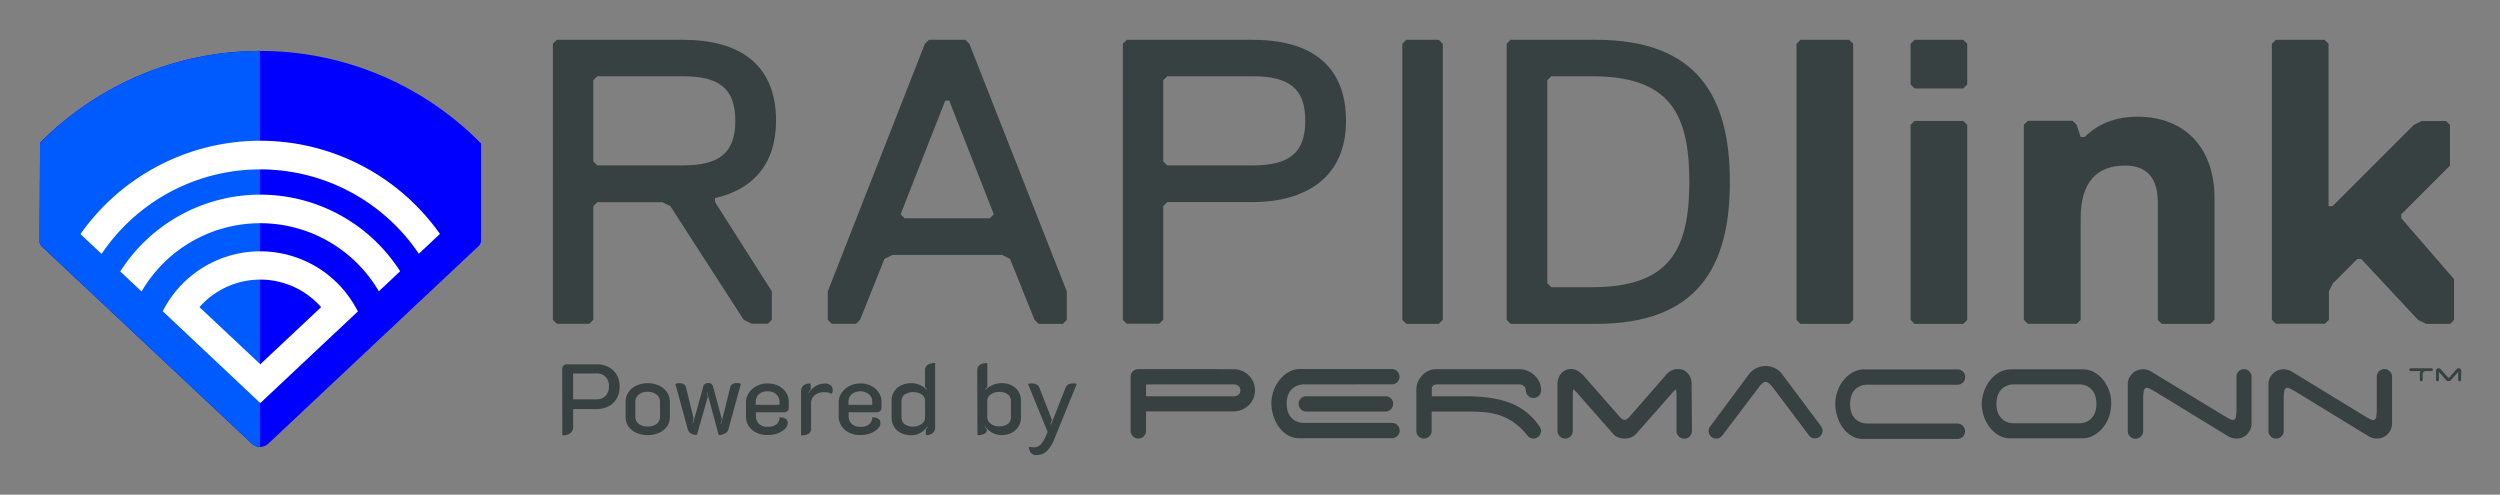
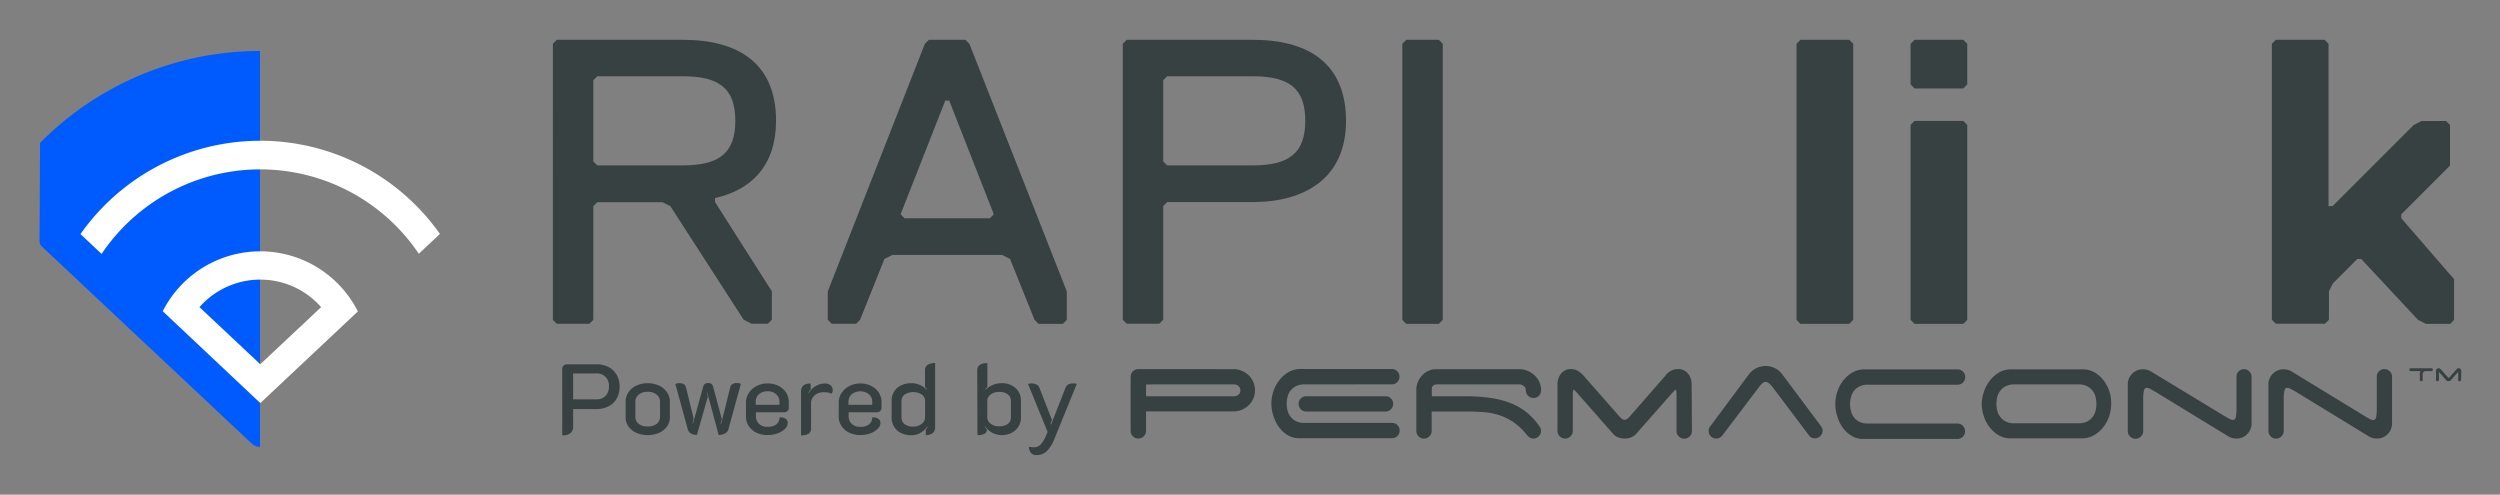
<svg xmlns="http://www.w3.org/2000/svg" xmlns:ns1="http://sodipodi.sourceforge.net/DTD/sodipodi-0.dtd" xmlns:ns2="http://www.inkscape.org/namespaces/inkscape" id="Layer_1" data-name="Layer 1" viewBox="0 0 628.162 124.287" version="1.1" ns1:docname="topLogo.svg" width="628.162" height="124.287" ns2:version="0.92.4 (5da689c313, 2019-01-14)">
  <rect x="0" y="0" width="628.162" height="124.287" fill="#808080" stroke="none" />
  <ns1:namedview pagecolor="#ffffff" bordercolor="#666666" borderopacity="1" objecttolerance="10" gridtolerance="10" guidetolerance="10" ns2:pageopacity="0" ns2:pageshadow="2" ns2:window-width="3840" ns2:window-height="2120" id="namedview75" showgrid="false" fit-margin-top="10" fit-margin-right="10" fit-margin-bottom="10" fit-margin-left="10" ns2:zoom="1.8101934" ns2:cx="288.30227" ns2:cy="-216.72581" ns2:window-x="-12" ns2:window-y="-12" ns2:window-maximized="1" ns2:current-layer="Layer_1" />
  <defs id="defs4">
    <style id="style2">.cls-1{fill:#374141;}.cls-2{fill:blue;}.cls-3{fill:#005bff;}.cls-4{fill:#fff;}</style>
  </defs>
  <path class="cls-1" d="m 179.658,49.76 v 1 L 193.938,73.2 v 7.14 l -1,1 h -4.08 l -2,-1 -18.42,-28.54 -2,-1 h -16.36 l -1,1 V 80.36 l -1,1 h -8.16 l -1,-1 V 11 l 1,-1 h 31.62 c 14.28,0 23.46,6.12 23.46,20.4 -0.04,11.2 -6.16,17.32 -15.34,19.36 z M 171.498,19.16 h -21.42 l -1,1 v 20.4 l 1,1 h 21.42 c 9.18,0 13.26,-3.06 13.26,-11.22 0,-8.16 -4.08,-11.18 -13.26,-11.18 z" id="path6" ns2:connector-curvature="0" style="fill:#374141" />
  <path class="cls-1" d="m 267.068,81.38 h -6.12 l -1,-1 -6.16,-15.32 -2,-1 h -27.56 l -2,1 -6.12,15.3 -1,1 h -6.12 l -1,-1 v -7.14 l 24.4,-62.22 1,-1 h 9.18 l 1,1 24.48,62.22 v 7.14 z m -28.56,-56.1 h -1 l -11.22,28.56 1,1 h 21.42 l 1,-1 z" id="path8" ns2:connector-curvature="0" style="fill:#374141" />
  <path class="cls-1" d="m 314.708,50.78 h -21.43 l -1,1 V 80.34 l -1,1 h -8.16 l -1,-1 V 11 l 1,-1 h 31.63 c 14.28,0 23.46,6.12 23.46,20.4 0,14.28 -10.24,20.38 -23.5,20.38 z m 0,-31.62 h -21.43 l -1,1 v 20.4 l 1,1 h 21.43 c 9.18,0 13.26,-3.06 13.26,-11.22 0,-8.16 -4.08,-11.18 -13.26,-11.18 z" id="path10" ns2:connector-curvature="0" style="fill:#374141" />
  <path class="cls-1" d="m 361.518,81.38 h -8.16 l -1,-1 V 11 l 1,-1 h 8.16 l 1,1 v 69.36 z" id="path12" ns2:connector-curvature="0" style="fill:#374141" />
-   <path class="cls-1" d="m 400.998,81.38 h -21.43 l -1,-1 V 11 l 1,-1 h 21.43 c 25.5,0 33.66,14.28 33.66,35.7 0,21.42 -8.16,35.68 -33.66,35.68 z m -1,-62.22 h -10.21 l -1,1 v 51 l 1,1 h 10.2 c 19.38,0 24.48,-9.18 24.48,-26.52 0,-17.34 -5.11,-26.48 -24.49,-26.48 z" id="path14" ns2:connector-curvature="0" style="fill:#374141" />
  <path class="cls-1" d="m 464.638,81.38 h -12.24 l -1,-1 V 11 l 1,-1 h 12.24 l 1,1 v 69.36 z" id="path16" ns2:connector-curvature="0" style="fill:#374141" />
  <path class="cls-1" d="m 493.298,22.22 h -12.24 l -1,-1 V 11 l 1,-1 h 12.24 l 1,1 v 10.2 z m 0,59.16 h -12.24 l -1,-1 V 31.38 l 1,-1 h 12.24 l 1,1 V 80.38 Z" id="path18" ns2:connector-curvature="0" style="fill:#374141" />
-   <path class="cls-1" d="m 555.418,81.38 h -12.24 l -1,-1 V 50.78 c 0,-5.1 -2,-9.18 -8.16,-9.18 -7.14,0 -11.22,4.08 -11.22,13.26 V 80.36 l -1,1 h -12.28 l -1,-1 V 31.36 l 1,-1 h 11.27 l 1,1 1,3.06 h 1 c 2,-2 6.12,-5.1 13.26,-5.1 12.24,0 19.38,8.16 19.38,20.4 V 80.32 Z" id="path20" ns2:connector-curvature="0" style="fill:#374141" />
  <path class="cls-1" d="m 615.698,81.38 h -6.12 l -2,-1 -14.28,-15.3 h -1 l -6.12,6.12 -1,2 v 7.14 l -1,1 h -12.34 l -1,-1 V 11 l 1,-1 h 12.24 l 1,1 v 40.8 h 1 l 20.4,-20.4 2,-1 h 6.12 l 1,1 v 10.2 l -12.24,12.24 v 1 l 13.26,15.3 v 10.2 z" id="path22" ns2:connector-curvature="0" style="fill:#374141" />
  <g id="g911" transform="matrix(1.374,0,0,1.374,-318.978,-103.085)">
    <path style="fill:#374141" ns2:connector-curvature="0" id="path24" d="m 457.731,142.537 a 3.77,3.77 0 0 1 1.53,0.31 4.23,4.23 0 0 1 1.25,0.82 3.74,3.74 0 0 1 0.84,1.23 3.83,3.83 0 0 1 0,3 3.74,3.74 0 0 1 -0.84,1.23 4.23,4.23 0 0 1 -1.25,0.82 3.77,3.77 0 0 1 -1.53,0.31 h -16 v 3.55 a 1.32,1.32 0 0 1 -0.42,1 1.4,1.4 0 0 1 -1,0.41 1.4,1.4 0 0 1 -1.4,-1.4 v -9.89 a 1.4,1.4 0 0 1 1.4,-1.4 z m -16,2.79 v 2.16 h 16.15 a 1.14,1.14 0 0 0 0.77,-0.31 1,1 0 0 0 0.33,-0.77 1,1 0 0 0 -0.33,-0.76 1.11,1.11 0 0 0 -0.77,-0.32 z" class="cls-1" />
    <path style="fill:#374141" ns2:connector-curvature="0" id="path26" d="m 470.711,145.327 a 3.2,3.2 0 0 0 -1.65,0.37 2.94,2.94 0 0 0 -1.48,2 5.47,5.47 0 0 0 -0.13,1.15 5.4,5.4 0 0 0 0.13,1.15 3,3 0 0 0 1.48,2 3.31,3.31 0 0 0 1.65,0.36 h 16 a 1.4,1.4 0 1 1 0,2.8 h -17 a 3.92,3.92 0 0 1 -2.13,-0.59 5.34,5.34 0 0 1 -1.58,-1.49 7.19,7.19 0 0 1 -1,-2.06 7.54,7.54 0 0 1 -0.35,-2.21 6.94,6.94 0 0 1 0.37,-2.22 6.61,6.61 0 0 1 1.06,-2 5.91,5.91 0 0 1 1.69,-1.5 4.3,4.3 0 0 1 2.24,-0.58 h 16.67 a 1.4,1.4 0 0 1 1.4,1.4 1.38,1.38 0 0 1 -0.41,1 1.34,1.34 0 0 1 -1,0.4 z m 15.8,2.56 a 1.38,1.38 0 0 1 0.41,1 1.4,1.4 0 0 1 -1.4,1.4 h -14.49 a 1.4,1.4 0 0 1 -1.4,-1.4 1.38,1.38 0 0 1 0.41,-1 1.34,1.34 0 0 1 1,-0.4 h 14.49 a 1.34,1.34 0 0 1 0.98,0.4 z" class="cls-1" />
    <path style="fill:#374141" ns2:connector-curvature="0" id="path28" d="m 513.961,153.827 a 1.4,1.4 0 0 1 -1.4,1.4 1.11,1.11 0 0 1 -0.52,-0.12 2.09,2.09 0 0 1 -0.44,-0.29 2.77,2.77 0 0 1 -0.26,-0.29 11.29,11.29 0 0 0 -2.46,-2.33 10.34,10.34 0 0 0 -2.66,-1.28 12.82,12.82 0 0 0 -3,-0.54 c -1,-0.07 -2.14,-0.1 -3.33,-0.1 h -5.93 v 3.55 a 1.3,1.3 0 0 1 -0.43,1 1.39,1.39 0 0 1 -2.37,-1 v -7.48 a 3.8,3.8 0 0 1 0.32,-1.57 4.12,4.12 0 0 1 0.82,-1.19 3.6,3.6 0 0 1 1.13,-0.77 3.15,3.15 0 0 1 1.28,-0.28 h 15.25 a 3.82,3.82 0 0 1 1.54,0.31 4.13,4.13 0 0 1 1.28,0.82 4,4 0 0 1 0.88,1.23 3.62,3.62 0 0 1 0.32,1.51 1.4,1.4 0 1 1 -2.8,0 1,1 0 0 0 -0.3,-0.73 1.33,1.33 0 0 0 -0.71,-0.35 h -15.28 a 1,1 0 0 0 -0.61,0.19 0.75,0.75 0 0 0 -0.29,0.45 v 1.52 h 5.97 a 32.53,32.53 0 0 1 4.63,0.29 16.77,16.77 0 0 1 3.74,0.94 11.66,11.66 0 0 1 3,1.72 12.13,12.13 0 0 1 2.37,2.6 1.33,1.33 0 0 1 0.26,0.79 z" class="cls-1" />
    <path style="fill:#374141" ns2:connector-curvature="0" id="path30" d="m 541.561,153.827 a 1.31,1.31 0 0 1 -0.41,1 1.39,1.39 0 0 1 -2,0 1.31,1.31 0 0 1 -0.41,-1 v -6.34 q 0,-1.2 -0.15,-1.2 c -0.08,0 -0.35,0.27 -0.81,0.79 l -6.4,7.27 a 2.51,2.51 0 0 1 -0.94,0.66 3.27,3.27 0 0 1 -1.19,0.22 3.31,3.31 0 0 1 -1.19,-0.22 2.39,2.39 0 0 1 -0.93,-0.66 l -6.4,-7.27 c -0.45,-0.52 -0.72,-0.79 -0.82,-0.79 -0.1,0 -0.14,0.4 -0.14,1.2 v 6.34 a 1.4,1.4 0 1 1 -2.8,0 v -8.5 a 3.08,3.08 0 0 1 0.67,-2 2.26,2.26 0 0 1 1.83,-0.81 2.34,2.34 0 0 1 1.26,0.35 5.3,5.3 0 0 1 1,0.84 l 6.7,7.63 a 3,3 0 0 0 0.36,0.3 0.75,0.75 0 0 0 0.45,0.16 0.71,0.71 0 0 0 0.45,-0.16 3.18,3.18 0 0 0 0.37,-0.3 l 6.66,-7.63 v 0 a 2.94,2.94 0 0 1 1,-0.87 2.64,2.64 0 0 1 1.28,-0.32 2.24,2.24 0 0 1 1.83,0.81 3,3 0 0 1 0.67,2 z" class="cls-1" />
    <path style="fill:#374141" ns2:connector-curvature="0" id="path32" d="m 547.091,154.697 a 1.38,1.38 0 0 1 -2.47,-0.87 1.16,1.16 0 0 1 0.29,-0.84 l 7.07,-9.52 a 3.86,3.86 0 0 1 3.05,-1.51 3.67,3.67 0 0 1 1.66,0.38 3.36,3.36 0 0 1 1.28,1 l 7.07,9.46 a 1.82,1.82 0 0 1 0.29,0.45 1.25,1.25 0 0 1 0.12,0.54 1.4,1.4 0 0 1 -1.4,1.4 1.3,1.3 0 0 1 -1.09,-0.54 l -6.78,-9 c -0.14,-0.15 -0.31,-0.32 -0.51,-0.5 a 0.92,0.92 0 0 0 -0.63,-0.28 0.9,0.9 0 0 0 -0.62,0.28 3.1,3.1 0 0 0 -0.48,0.5 z" class="cls-1" />
    <path style="fill:#374141" ns2:connector-curvature="0" id="path34" d="m 567.781,148.877 a 7.21,7.21 0 0 1 0.36,-2.22 6.83,6.83 0 0 1 1.06,-2 5.91,5.91 0 0 1 1.69,-1.5 4.32,4.32 0 0 1 2.24,-0.58 h 17 a 1.38,1.38 0 0 1 1,0.41 1.34,1.34 0 0 1 0.4,1 1.37,1.37 0 0 1 -1.39,1.39 h -16.4 a 3.16,3.16 0 0 0 -1.64,0.37 3,3 0 0 0 -1,0.88 3.08,3.08 0 0 0 -0.49,1.15 5.53,5.53 0 0 0 -0.14,1.15 5.45,5.45 0 0 0 0.14,1.15 3,3 0 0 0 0.49,1.15 3,3 0 0 0 1,0.89 3.27,3.27 0 0 0 1.64,0.36 h 16.36 a 1.38,1.38 0 0 1 1,0.41 1.43,1.43 0 0 1 0,2 1.38,1.38 0 0 1 -1,0.41 h -17.26 a 3.91,3.91 0 0 1 -2.12,-0.59 5.49,5.49 0 0 1 -1.59,-1.49 6.92,6.92 0 0 1 -1,-2.06 7.22,7.22 0 0 1 -0.35,-2.28 z" class="cls-1" />
    <path style="fill:#374141" ns2:connector-curvature="0" id="path36" d="m 618.231,148.877 a 7.27,7.27 0 0 1 -0.36,2.23 6.83,6.83 0 0 1 -1.06,2 5.73,5.73 0 0 1 -1.69,1.49 4.33,4.33 0 0 1 -2.24,0.59 h -13.27 a 4.24,4.24 0 0 1 -2.12,-0.66 6,6 0 0 1 -1.59,-1.5 6.82,6.82 0 0 1 -1,-2 7.05,7.05 0 0 1 -0.35,-2.19 7.21,7.21 0 0 1 0.41,-2.19 6.83,6.83 0 0 1 1.06,-2 5.91,5.91 0 0 1 1.69,-1.5 4.32,4.32 0 0 1 2.24,-0.58 h 13.27 a 4.3,4.3 0 0 1 2.12,0.65 5.83,5.83 0 0 1 1.59,1.5 6.76,6.76 0 0 1 1,2 7,7 0 0 1 0.3,2.16 z m -4.33,3.19 a 3,3 0 0 0 1,-0.89 3.2,3.2 0 0 0 0.5,-1.15 6.14,6.14 0 0 0 0.13,-1.15 6.23,6.23 0 0 0 -0.13,-1.15 3.28,3.28 0 0 0 -0.5,-1.15 3.08,3.08 0 0 0 -1,-0.88 3.2,3.2 0 0 0 -1.63,-0.37 h -11.76 a 3.16,3.16 0 0 0 -1.64,0.37 3,3 0 0 0 -1,0.88 3.28,3.28 0 0 0 -0.5,1.15 6.23,6.23 0 0 0 -0.13,1.15 6.14,6.14 0 0 0 0.13,1.15 3.2,3.2 0 0 0 0.5,1.15 3,3 0 0 0 1,0.89 3.27,3.27 0 0 0 1.64,0.36 h 11.76 a 3.31,3.31 0 0 0 1.63,-0.36 z" class="cls-1" />
    <path style="fill:#374141" ns2:connector-curvature="0" id="path38" d="m 641.511,142.947 a 1.4,1.4 0 0 1 2.39,1 v 8.46 a 2.76,2.76 0 0 1 -0.8,2 2.68,2.68 0 0 1 -2,0.82 2.77,2.77 0 0 1 -0.8,-0.12 2.7,2.7 0 0 1 -0.71,-0.32 l -13.33,-8.14 -0.91,-0.51 a 1.5,1.5 0 0 0 -0.6,-0.19 c -0.29,0 -0.47,0.19 -0.55,0.56 a 8,8 0 0 0 -0.12,1.6 v 5.73 a 1.31,1.31 0 0 1 -0.41,1 1.39,1.39 0 0 1 -2,0 1.31,1.31 0 0 1 -0.41,-1 v -8.47 a 2.75,2.75 0 0 1 0.8,-2 2.68,2.68 0 0 1 2,-0.81 2.72,2.72 0 0 1 0.8,0.12 2.41,2.41 0 0 1 0.71,0.32 l 13.39,8.12 c 0.37,0.22 0.68,0.39 0.92,0.51 a 1.32,1.32 0 0 0 0.59,0.19 c 0.3,0 0.48,-0.18 0.56,-0.55 a 9.08,9.08 0 0 0 0.11,-1.6 v -5.73 a 1.35,1.35 0 0 1 0.37,-0.99 z" class="cls-1" />
    <path style="fill:#374141" ns2:connector-curvature="0" id="path40" d="m 667.181,142.947 a 1.39,1.39 0 0 1 2,0 1.31,1.31 0 0 1 0.41,1 v 8.46 a 2.76,2.76 0 0 1 -0.8,2 2.66,2.66 0 0 1 -2,0.82 2.9,2.9 0 0 1 -1.51,-0.44 l -13.32,-8.14 -0.92,-0.51 a 1.46,1.46 0 0 0 -0.59,-0.19 c -0.3,0 -0.48,0.19 -0.56,0.56 a 8.2,8.2 0 0 0 -0.11,1.6 v 5.73 a 1.4,1.4 0 1 1 -2.8,0 v -8.47 a 2.79,2.79 0 0 1 0.8,-2 2.71,2.71 0 0 1 2,-0.81 2.77,2.77 0 0 1 0.8,0.12 2.41,2.41 0 0 1 0.71,0.32 l 13.33,8.14 c 0.36,0.22 0.67,0.39 0.91,0.51 a 1.32,1.32 0 0 0 0.6,0.19 c 0.29,0 0.47,-0.18 0.55,-0.55 a 8,8 0 0 0 0.12,-1.6 v -5.73 a 1.31,1.31 0 0 1 0.38,-1.01 z" class="cls-1" />
    <path style="fill:#374141" ns2:connector-curvature="0" id="path42" d="m 676.781,142.367 a 0.25,0.25 0 0 1 0.19,0.07 0.29,0.29 0 0 1 0.08,0.19 0.25,0.25 0 0 1 -0.08,0.18 0.21,0.21 0 0 1 -0.17,0.08 h -1.09 a 0.66,0.66 0 0 0 -0.27,0.08 0.46,0.46 0 0 0 -0.17,0.17 0.54,0.54 0 0 0 -0.08,0.21 0.88,0.88 0 0 0 0,0.21 v 0.93 a 0.28,0.28 0 0 1 -0.07,0.19 0.26,0.26 0 0 1 -0.19,0.07 0.24,0.24 0 0 1 -0.18,-0.07 0.25,0.25 0 0 1 -0.08,-0.19 v -0.93 a 1.32,1.32 0 0 1 0,-0.34 1.89,1.89 0 0 1 0.13,-0.33 h -1.79 a 0.28,0.28 0 0 1 -0.19,-0.07 0.26,0.26 0 0 1 -0.07,-0.19 0.24,0.24 0 0 1 0.26,-0.26 z" class="cls-1" />
    <path style="fill:#374141" ns2:connector-curvature="0" id="path44" d="m 682.211,144.487 a 0.29,0.29 0 0 1 -0.08,0.19 0.24,0.24 0 0 1 -0.18,0.07 0.25,0.25 0 0 1 -0.19,-0.07 0.29,0.29 0 0 1 -0.08,-0.19 v -1.19 a 0.6,0.6 0 0 0 0,-0.23 c 0,0 -0.07,0.05 -0.16,0.15 l -1.2,1.37 a 0.57,0.57 0 0 1 -0.18,0.12 0.54,0.54 0 0 1 -0.22,0 0.51,0.51 0 0 1 -0.22,0 0.57,0.57 0 0 1 -0.18,-0.12 l -1.2,-1.37 c -0.09,-0.1 -0.14,-0.15 -0.16,-0.15 a 0.6,0.6 0 0 0 0,0.23 v 1.19 a 0.29,0.29 0 0 1 -0.08,0.19 0.25,0.25 0 0 1 -0.19,0.07 0.24,0.24 0 0 1 -0.18,-0.07 0.29,0.29 0 0 1 -0.08,-0.19 v -1.6 a 0.54,0.54 0 0 1 0.13,-0.37 0.42,0.42 0 0 1 0.34,-0.15 0.48,0.48 0 0 1 0.24,0.06 l 0.19,0.16 1.26,1.43 0.07,0.06 a 0.12,0.12 0 0 0 0.16,0 l 0.07,-0.06 1.26,-1.43 v 0 a 0.49,0.49 0 0 1 0.19,-0.16 0.48,0.48 0 0 1 0.24,-0.06 0.42,0.42 0 0 1 0.34,0.15 0.54,0.54 0 0 1 0.13,0.37 z" class="cls-1" />
    <path style="fill:#374141" ns2:connector-curvature="0" id="path46" d="m 334.961,142.507 a 0.89,0.89 0 0 1 0.28,-0.66 1.06,1.06 0 0 1 0.72,-0.2 h 5.26 a 4.65,4.65 0 0 1 2.21,0.5 3.69,3.69 0 0 1 1.5,1.43 4.27,4.27 0 0 1 0.53,2.14 4.32,4.32 0 0 1 -0.52,2.16 3.51,3.51 0 0 1 -1.49,1.44 4.67,4.67 0 0 1 -2.23,0.51 h -4.26 v 3.26 a 1.4,1.4 0 0 1 -0.51,1.16 2.38,2.38 0 0 1 -1.47,0.4 z m 6.27,5.54 a 2.2,2.2 0 0 0 1.67,-0.63 2.41,2.41 0 0 0 0.61,-1.75 2.37,2.37 0 0 0 -0.62,-1.72 2.21,2.21 0 0 0 -1.66,-0.63 h -4.27 v 4.73 z" class="cls-1" />
    <path style="fill:#374141" ns2:connector-curvature="0" id="path48" d="m 348.521,154.177 a 3.49,3.49 0 0 1 -1.44,-1.17 2.87,2.87 0 0 1 -0.52,-1.66 v -2.88 a 2.94,2.94 0 0 1 0.52,-1.7 3.44,3.44 0 0 1 1.43,-1.22 5.08,5.08 0 0 1 4.18,0 3.6,3.6 0 0 1 1.44,1.22 2.94,2.94 0 0 1 0.52,1.7 v 2.88 a 2.8,2.8 0 0 1 -0.52,1.66 3.52,3.52 0 0 1 -1.45,1.17 5.36,5.36 0 0 1 -4.16,0 z m 3.73,-1.64 a 1.6,1.6 0 0 0 0.6,-1.3 v -2.69 a 1.68,1.68 0 0 0 -0.61,-1.36 2.49,2.49 0 0 0 -1.64,-0.51 2.46,2.46 0 0 0 -1.64,0.51 1.66,1.66 0 0 0 -0.62,1.36 v 2.69 a 1.58,1.58 0 0 0 0.61,1.3 2.57,2.57 0 0 0 1.65,0.48 2.61,2.61 0 0 0 1.65,-0.48 z" class="cls-1" />
    <path style="fill:#374141" ns2:connector-curvature="0" id="path50" d="m 358.511,154.307 a 1.41,1.41 0 0 1 -0.6,-0.83 l -2.25,-8.22 a 1.48,1.48 0 0 1 0.79,-0.16 1.39,1.39 0 0 1 0.76,0.2 0.93,0.93 0 0 1 0.39,0.57 l 1.4,5.7 -0.21,0.87 h 0.1 l 1.88,-6.77 a 0.77,0.77 0 0 1 0.31,-0.44 0.94,0.94 0 0 1 0.57,-0.16 1,1 0 0 1 0.57,0.16 0.78,0.78 0 0 1 0.32,0.44 l 1.61,6 -0.24,0.89 h 0.11 l 1.67,-6.71 a 0.91,0.91 0 0 1 0.38,-0.56 1.38,1.38 0 0 1 0.78,-0.21 1.42,1.42 0 0 1 0.78,0.16 l -2.25,8.22 a 1.31,1.31 0 0 1 -0.63,0.83 2.31,2.31 0 0 1 -1.17,0.29 l -2.09,-7.74 h -0.09 l 0.2,0.71 -2,7 a 2.08,2.08 0 0 1 -1.09,-0.24 z" class="cls-1" />
    <path style="fill:#374141" ns2:connector-curvature="0" id="path52" d="m 370.491,154.157 a 3.55,3.55 0 0 1 -1.41,-1.21 3,3 0 0 1 -0.51,-1.72 v -2.58 a 3.14,3.14 0 0 1 0.54,-1.79 3.72,3.72 0 0 1 1.44,-1.25 4.19,4.19 0 0 1 2,-0.46 4.36,4.36 0 0 1 1.95,0.44 3.5,3.5 0 0 1 1.39,1.22 3.16,3.16 0 0 1 0.51,1.77 v 1.07 a 0.75,0.75 0 0 1 -0.24,0.54 0.88,0.88 0 0 1 -0.6,0.23 h -5.17 v 0.69 a 1.88,1.88 0 0 0 0.55,1.42 2.21,2.21 0 0 0 1.61,0.55 2.42,2.42 0 0 0 1.61,-0.47 1.56,1.56 0 0 0 0.54,-1.24 1.67,1.67 0 0 1 1.08,0.21 0.88,0.88 0 0 1 0.42,0.8 1.51,1.51 0 0 1 -0.5,1.07 3.68,3.68 0 0 1 -1.34,0.82 5.1,5.1 0 0 1 -1.81,0.31 4.6,4.6 0 0 1 -2.06,-0.42 z m 4.2,-5.1 v -0.53 a 1.79,1.79 0 0 0 -0.6,-1.4 2.28,2.28 0 0 0 -1.58,-0.55 2.26,2.26 0 0 0 -1.57,0.55 1.81,1.81 0 0 0 -0.59,1.4 v 0.53 z" class="cls-1" />
    <path style="fill:#374141" ns2:connector-curvature="0" id="path54" d="m 381.151,147.297 a 1.92,1.92 0 0 0 -0.68,1.49 v 4.56 a 1.07,1.07 0 0 1 -0.45,1 2.63,2.63 0 0 1 -1.38,0.29 v -8 c 0,-1 0.58,-1.48 1.76,-1.48 v 1.1 a 3.8,3.8 0 0 0 -0.42,0.57 l 0.09,0.07 a 3.41,3.41 0 0 1 2.91,-1.74 1.54,1.54 0 0 1 1.08,0.35 1.12,1.12 0 0 1 0.37,0.86 1,1 0 0 1 -0.2,0.66 2.91,2.91 0 0 0 -1.36,-0.27 2.5,2.5 0 0 0 -1.72,0.54 z" class="cls-1" />
    <path style="fill:#374141" ns2:connector-curvature="0" id="path56" d="m 387.461,154.157 a 3.48,3.48 0 0 1 -1.41,-1.21 3,3 0 0 1 -0.52,-1.72 v -2.58 a 3.14,3.14 0 0 1 0.54,-1.79 3.72,3.72 0 0 1 1.44,-1.25 4.23,4.23 0 0 1 2,-0.46 4.32,4.32 0 0 1 1.94,0.44 3.44,3.44 0 0 1 1.39,1.22 3.09,3.09 0 0 1 0.52,1.77 v 1.07 a 0.76,0.76 0 0 1 -0.25,0.54 0.86,0.86 0 0 1 -0.6,0.23 h -5.17 v 0.69 a 1.92,1.92 0 0 0 0.55,1.42 2.24,2.24 0 0 0 1.62,0.55 2.39,2.39 0 0 0 1.6,-0.47 1.56,1.56 0 0 0 0.54,-1.24 1.67,1.67 0 0 1 1.08,0.21 0.89,0.89 0 0 1 0.43,0.8 1.48,1.48 0 0 1 -0.51,1.07 3.68,3.68 0 0 1 -1.34,0.82 5,5 0 0 1 -1.8,0.31 4.57,4.57 0 0 1 -2.05,-0.42 z m 4.2,-5.1 v -0.53 a 1.76,1.76 0 0 0 -0.61,-1.4 2.52,2.52 0 0 0 -3.14,0 1.79,1.79 0 0 0 -0.6,1.4 v 0.53 z" class="cls-1" />
    <path style="fill:#374141" ns2:connector-curvature="0" id="path58" d="m 396.891,154.197 a 3,3 0 0 1 -1.24,-1.14 3.16,3.16 0 0 1 -0.45,-1.69 v -3.06 a 3.06,3.06 0 0 1 0.46,-1.67 3,3 0 0 1 1.29,-1.14 4.25,4.25 0 0 1 1.88,-0.4 3.7,3.7 0 0 1 1.53,0.33 4,4 0 0 1 1.28,0.88 l 0.05,-0.09 a 2.61,2.61 0 0 0 -0.38,-0.39 v -3.06 a 1.17,1.17 0 0 1 0.45,-1 2.33,2.33 0 0 1 1.4,-0.35 v 11.78 a 1.28,1.28 0 0 1 -0.42,1 1.81,1.81 0 0 1 -1.29,0.39 v -1 l 0.35,-0.47 -0.07,-0.08 a 4.43,4.43 0 0 1 -1.29,1.17 3.42,3.42 0 0 1 -1.72,0.41 4.14,4.14 0 0 1 -1.83,-0.42 z m 3.82,-1.67 a 1.44,1.44 0 0 0 0.61,-1.18 v -3 a 1.44,1.44 0 0 0 -0.59,-1.17 3,3 0 0 0 -3.16,0 1.53,1.53 0 0 0 -0.56,1.26 v 2.86 a 1.57,1.57 0 0 0 0.56,1.29 2.53,2.53 0 0 0 1.61,0.45 2.41,2.41 0 0 0 1.53,-0.51 z" class="cls-1" />
    <path style="fill:#374141" ns2:connector-curvature="0" id="path60" d="m 410.861,142.767 c 0,-0.89 0.62,-1.34 1.85,-1.34 v 4.4 a 2.44,2.44 0 0 0 -0.38,0.39 l 0.05,0.09 a 3.91,3.91 0 0 1 1.33,-0.88 4,4 0 0 1 1.53,-0.33 3.73,3.73 0 0 1 2.61,0.88 3,3 0 0 1 1,2.33 v 3.06 a 3,3 0 0 1 -0.46,1.67 3.19,3.19 0 0 1 -1.26,1.15 4,4 0 0 1 -1.8,0.41 3.63,3.63 0 0 1 -3,-1.58 l -0.07,0.08 c 0.09,0.13 0.22,0.28 0.36,0.45 a 0.85,0.85 0 0 1 -0.41,0.79 2.55,2.55 0 0 1 -1.31,0.26 z m 5.6,9.78 a 1.54,1.54 0 0 0 0.56,-1.29 v -2.86 a 1.49,1.49 0 0 0 -0.58,-1.26 2.49,2.49 0 0 0 -1.58,-0.44 2.44,2.44 0 0 0 -1.53,0.47 1.4,1.4 0 0 0 -0.64,1.16 v 3 a 1.45,1.45 0 0 0 0.62,1.18 2.41,2.41 0 0 0 1.53,0.47 2.52,2.52 0 0 0 1.62,-0.43 z" class="cls-1" />
    <path style="fill:#374141" ns2:connector-curvature="0" id="path62" d="m 420.691,157.857 a 1.73,1.73 0 0 1 -0.37,-1.13 4.83,4.83 0 0 0 0.85,0.09 1.73,1.73 0 0 0 1.23,-0.44 5.45,5.45 0 0 0 1,-1.6 l 0.33,-0.77 -3.58,-8.76 a 1.73,1.73 0 0 1 0.37,-0.1 2.37,2.37 0 0 1 0.42,0 1.8,1.8 0 0 1 0.8,0.22 1,1 0 0 1 0.48,0.55 l 2.3,5.89 -0.28,0.79 0.13,0.05 2.64,-6.73 a 1.07,1.07 0 0 1 0.48,-0.57 1.57,1.57 0 0 1 0.79,-0.2 2.58,2.58 0 0 1 0.43,0 1.25,1.25 0 0 1 0.35,0.1 l -4.1,10.06 a 6.27,6.27 0 0 1 -1.37,2.21 2.66,2.66 0 0 1 -1.92,0.73 1.21,1.21 0 0 1 -0.98,-0.39 z" class="cls-1" />
  </g>
  <g id="g889" transform="matrix(0.327,0,0,0.327,-65.668,-44.226)">
-     <path id="path64" d="M 400.8,174.4 A 237.9,237.9 0 0 0 231.61,245 l -0.4,75.54 a 5.65,5.65 0 0 0 1.79,4.11 l 161.33,151.5 a 9.23,9.23 0 0 0 12.64,0 l 161.68,-151.9 a 5.71,5.71 0 0 0 1.79,-4.11 V 245.49 A 237.87,237.87 0 0 0 400.8,174.4 Z" class="cls-2" ns2:connector-curvature="0" style="fill:#0000ff" />
    <path id="path66" d="m 231.21,320.58 a 5.65,5.65 0 0 0 1.79,4.11 l 161.33,151.46 a 9.2,9.2 0 0 0 6.27,2.5 V 174.4 a 238,238 0 0 0 -169,70.64 z" class="cls-3" ns2:connector-curvature="0" style="fill:#005bff" />
    <path id="path68" d="m 325.83,374.36 1.3,-2.36 a 84,84 0 0 1 147.33,0 l 1.38,2.51 -75,70.47 z m 75,40.77 46.73,-43.88 a 62.18,62.18 0 0 0 -93.46,0 z" class="cls-4" ns2:connector-curvature="0" style="fill:#ffffff" />
    <path id="path70" d="m 400.8,243.4 a 168.92,168.92 0 0 0 -138.14,71.72 l 16.22,15.24 a 146.89,146.89 0 0 1 243.76,-0.12 L 538.85,315 A 168.91,168.91 0 0 0 400.8,243.4 Z" class="cls-4" ns2:connector-curvature="0" style="fill:#ffffff" />
-     <path id="path72" d="m 400.8,284.81 a 127.55,127.55 0 0 0 -107.57,59 l 16.38,15.4 a 105.5,105.5 0 0 1 182.3,-0.13 l 16.38,-15.39 A 127.52,127.52 0 0 0 400.8,284.81 Z" class="cls-4" ns2:connector-curvature="0" style="fill:#ffffff" />
  </g>
</svg>